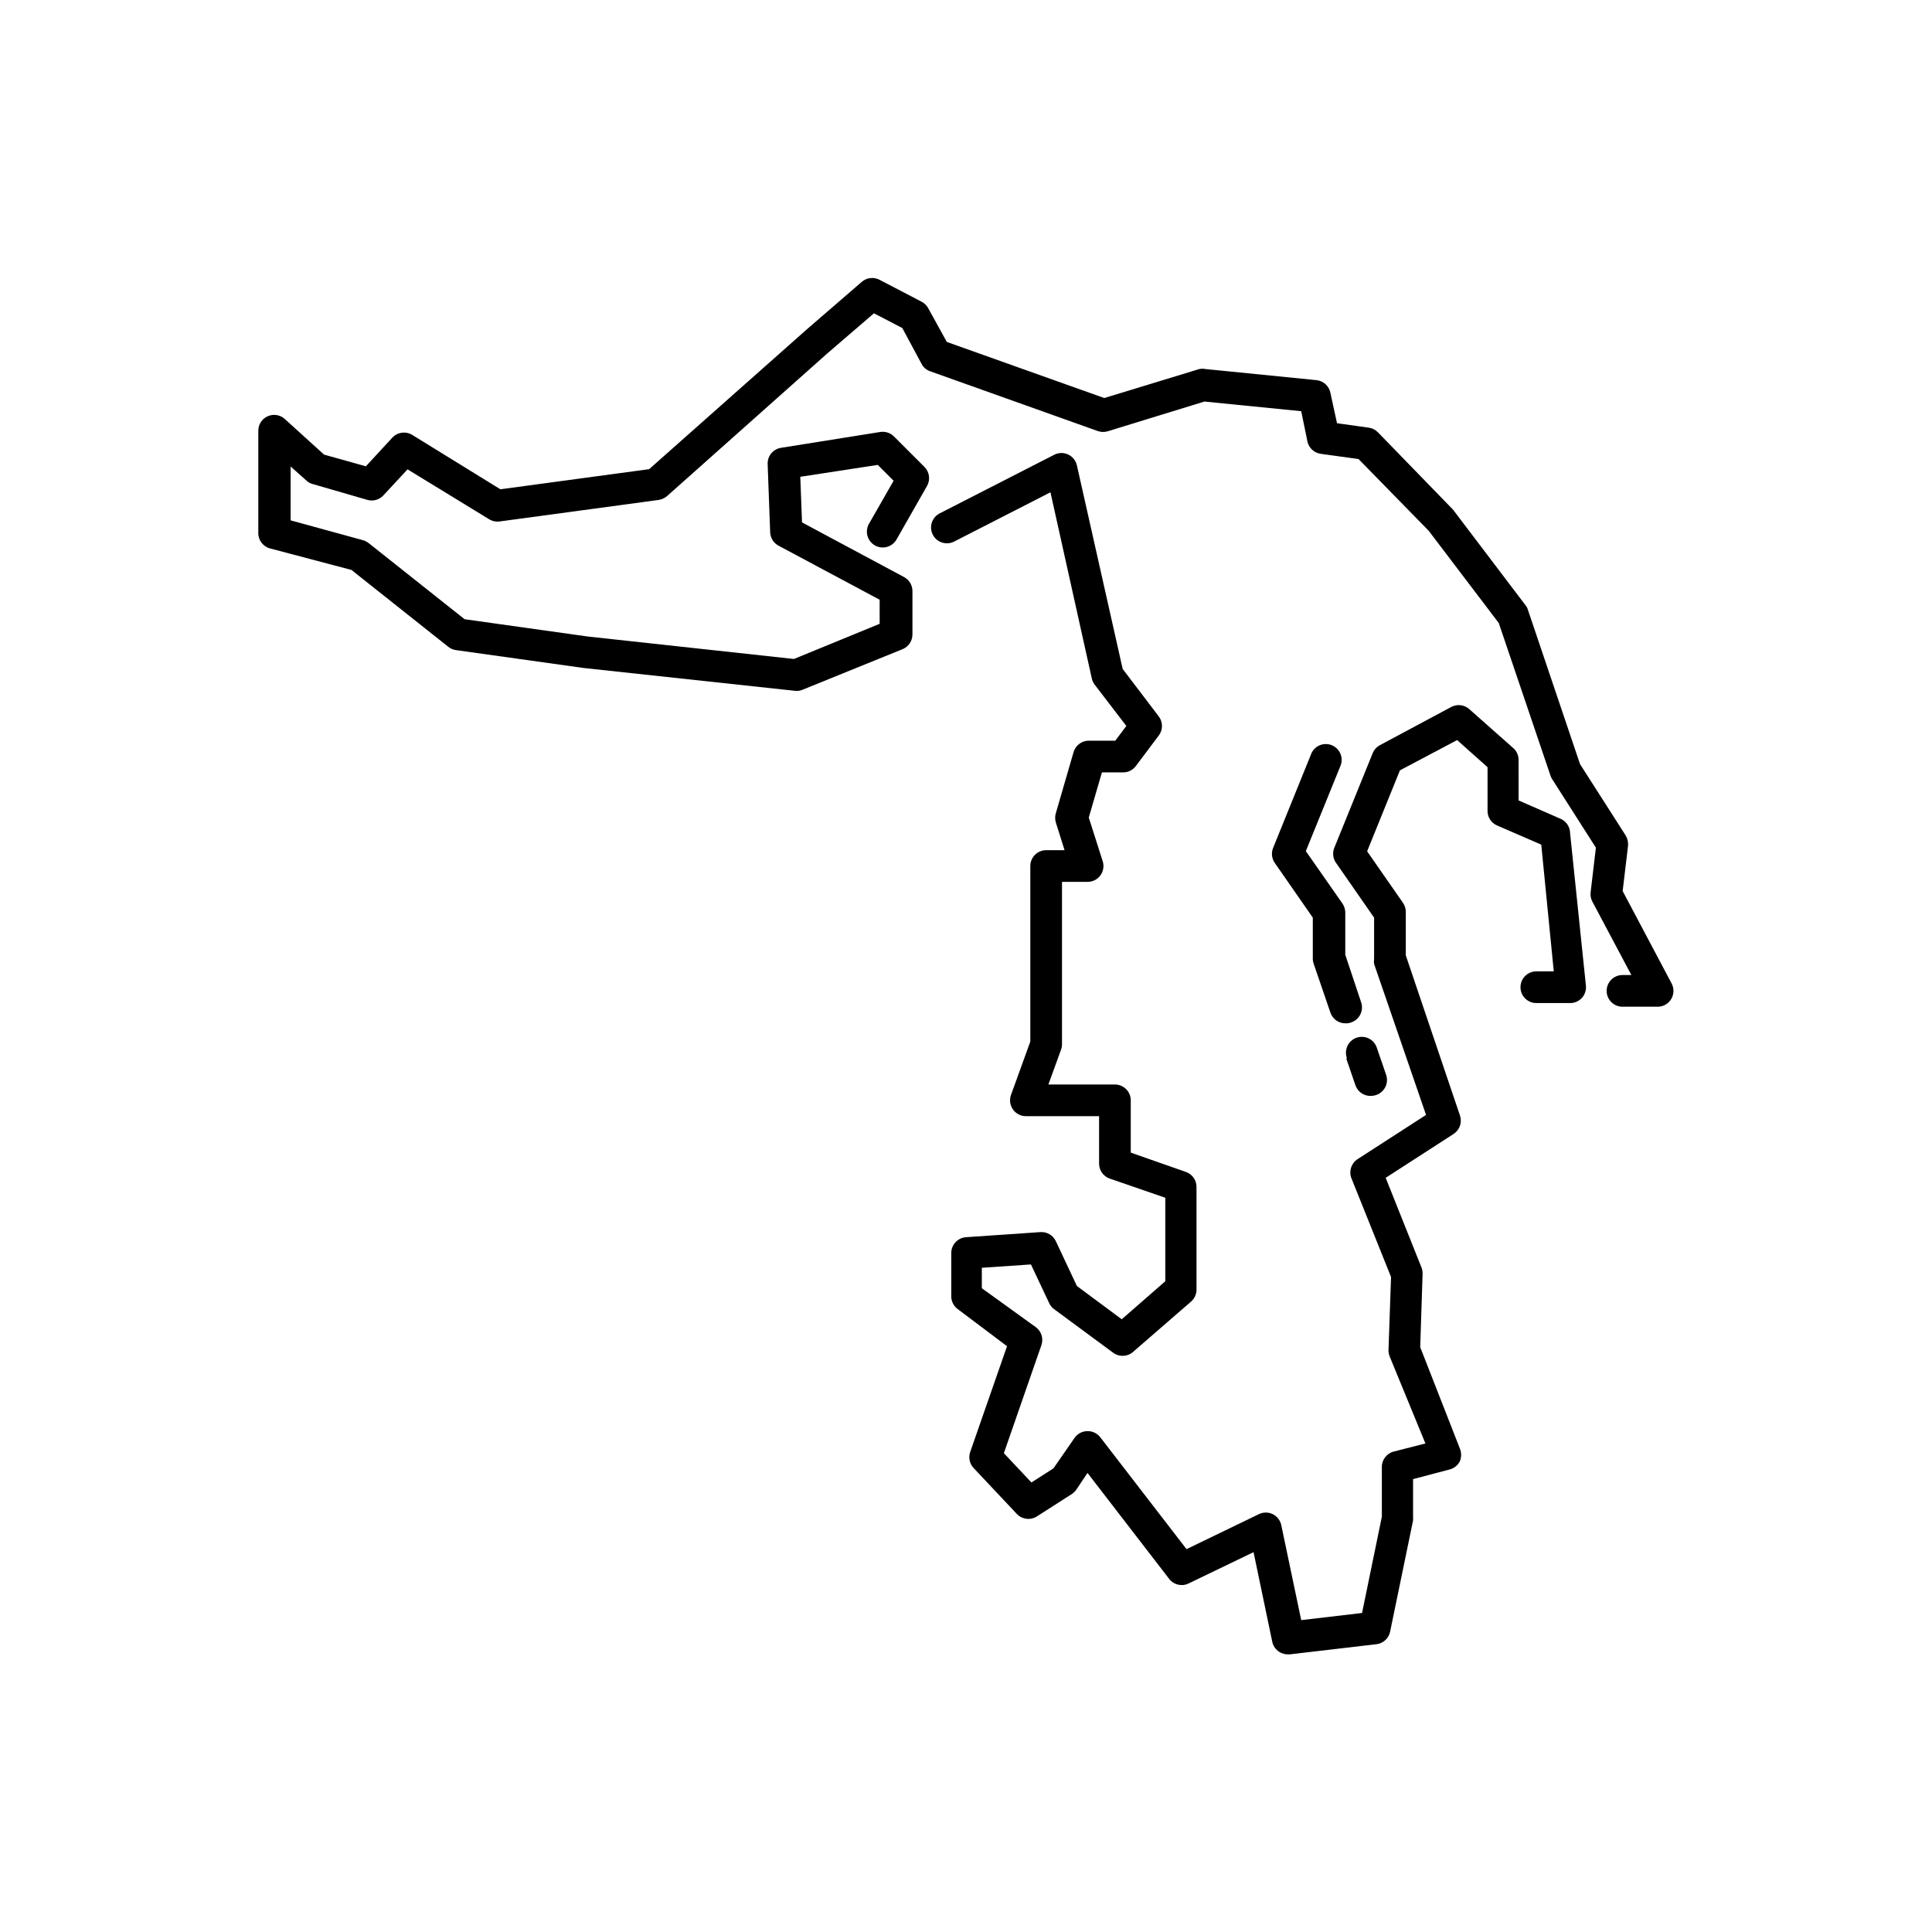
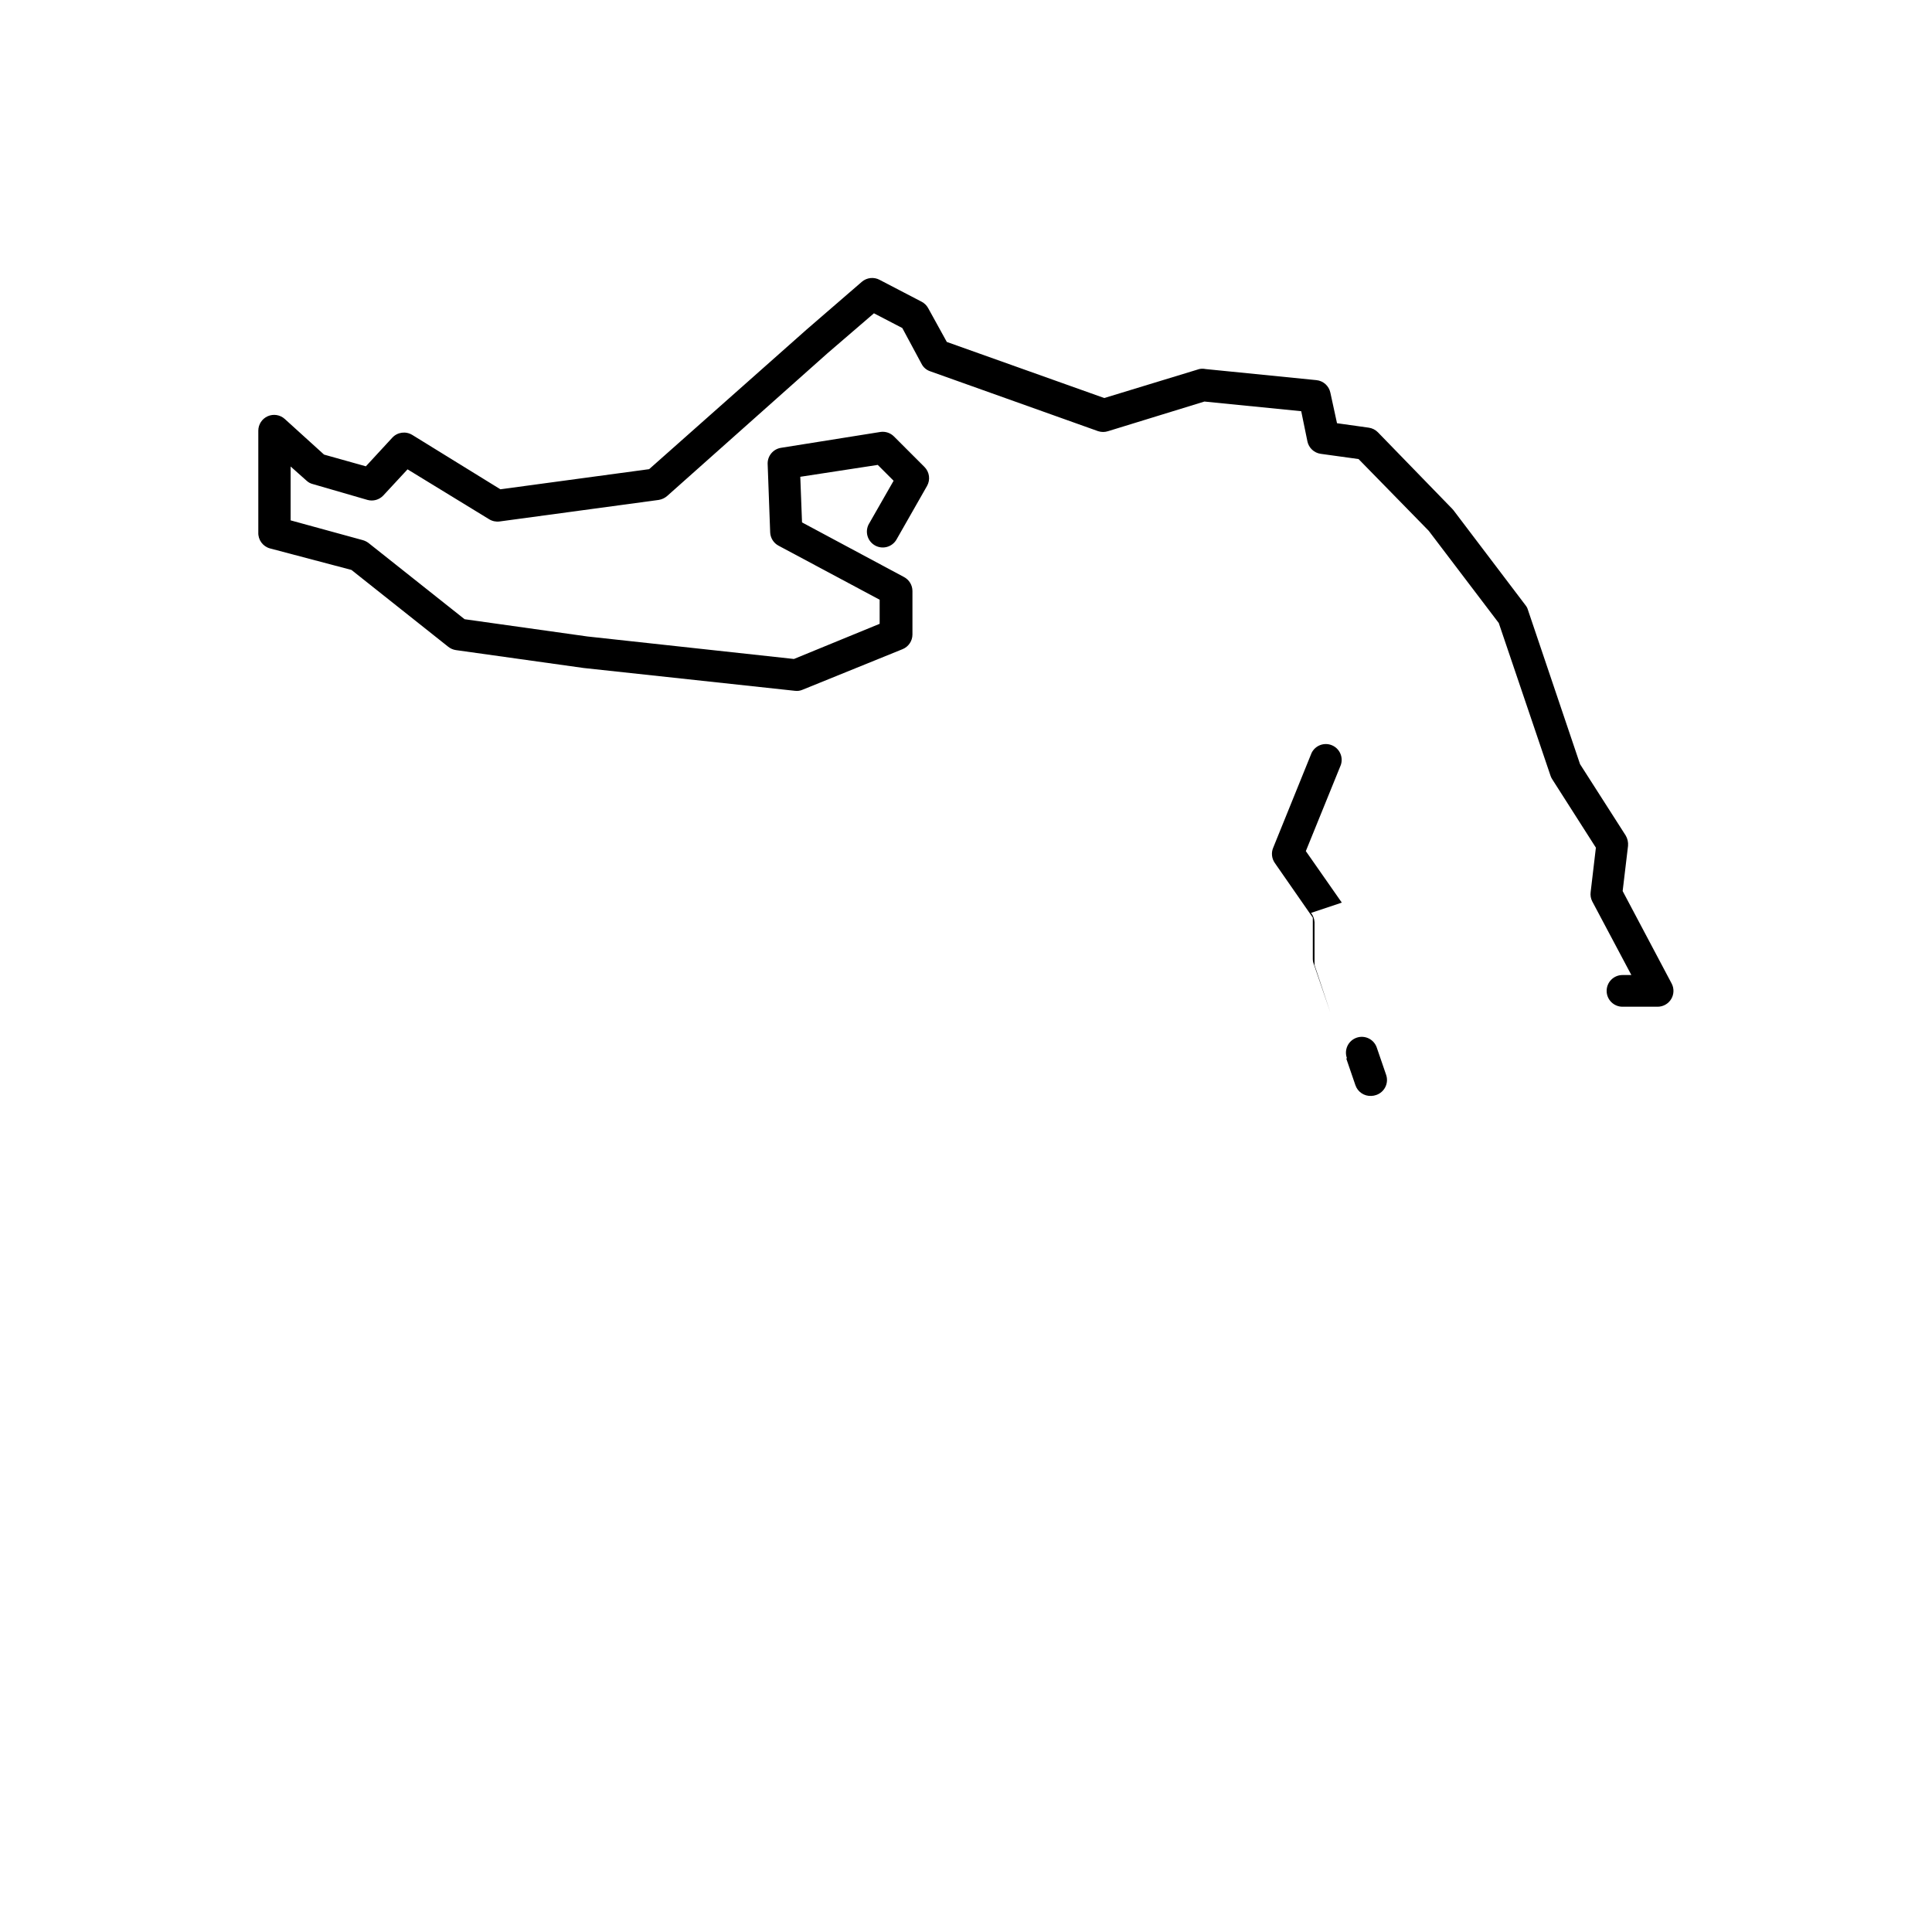
<svg xmlns="http://www.w3.org/2000/svg" fill="#000000" width="800px" height="800px" version="1.1" viewBox="144 144 512 512">
  <g>
-     <path d="m557.86 361.12-11.418-4.996-0.004-10.707c0.012-1.199-0.492-2.344-1.383-3.148l-11.715-10.371c-1.312-1.148-3.203-1.367-4.742-0.543l-18.895 10.117c-0.875 0.465-1.562 1.223-1.93 2.141l-10.117 24.938h-0.004c-0.609 1.383-0.434 2.984 0.465 4.199l10.035 14.441v10.914l-0.004 0.004c-0.062 0.445-0.062 0.898 0 1.344l13.77 40.012-18.137 11.715 0.004-0.004c-1.691 1.086-2.379 3.215-1.641 5.082l10.496 26.156-0.672 19.355c-0.008 0.57 0.094 1.141 0.297 1.68l9.488 23.09-8.398 2.141c-1.902 0.492-3.211 2.234-3.148 4.199v13.059l-5.25 25.523-16.121 1.891-5.289-25.191c-0.27-1.262-1.105-2.332-2.266-2.898-1.156-0.555-2.5-0.555-3.652 0l-19.188 9.277-22.883-29.684v0.004c-0.828-1.051-2.106-1.641-3.441-1.594-1.344 0.027-2.594 0.699-3.359 1.805l-5.582 8.062-5.836 3.738-7.305-7.766 9.949-28.633v-0.008c0.598-1.73 0.004-3.652-1.473-4.742l-14.316-10.328v-5.418l13.016-0.883 4.828 10.242v0.004c0.297 0.633 0.742 1.18 1.301 1.598l15.535 11.461c1.535 1.227 3.715 1.227 5.25 0l15.535-13.477h-0.004c0.918-0.805 1.441-1.973 1.43-3.191v-27.207c-0.008-1.777-1.133-3.359-2.812-3.945l-14.613-5.121v-13.855c0-1.113-0.441-2.184-1.227-2.969-0.789-0.789-1.855-1.23-2.969-1.23h-17.633l3.359-9.238-0.004 0.004c0.168-0.461 0.254-0.941 0.254-1.43v-43.035h6.59c1.371 0.066 2.688-0.543 3.523-1.633 0.836-1.086 1.09-2.516 0.676-3.824l-3.695-11.586 3.484-11.965h5.629c1.32 0 2.562-0.625 3.356-1.68l6.086-8.102 0.004-0.004c1.117-1.492 1.117-3.543 0-5.035l-9.574-12.594-12.133-53.953c-0.285-1.262-1.141-2.324-2.312-2.875-1.176-0.551-2.535-0.527-3.691 0.062l-30.355 15.535c-2.059 1.047-2.883 3.562-1.844 5.625 0.5 1 1.383 1.758 2.449 2.106 1.062 0.344 2.223 0.254 3.219-0.258l25.527-13.059 10.957 49.332h-0.004c0.133 0.594 0.391 1.152 0.758 1.637l8.398 10.957-2.938 3.906h-6.848c-1.926-0.078-3.66 1.172-4.199 3.023l-4.703 16.207h0.004c-0.242 0.793-0.242 1.641 0 2.434l2.309 7.348h-4.871c-2.32 0-4.199 1.879-4.199 4.199v46.516l-5.121 14.148c-0.465 1.289-0.273 2.719 0.512 3.84 0.785 1.121 2.066 1.789 3.434 1.789h19.398v12.594c0.008 1.777 1.133 3.359 2.812 3.945l14.738 5.082v22.125l-11.547 10.078-11.883-8.82-5.582-11.883v0.004c-0.754-1.605-2.434-2.562-4.199-2.394l-19.605 1.344c-2.203 0.156-3.91 1.988-3.906 4.199v11.461c-0.004 1.344 0.637 2.609 1.723 3.402l13.055 9.824-9.781 28.086c-0.484 1.465-0.133 3.074 0.926 4.199l11.461 12.176c1.391 1.465 3.633 1.73 5.332 0.629l9.445-6.047c0.445-0.355 0.828-0.781 1.133-1.258l2.812-4.199 21.453 27.836c1.113 1.68 3.266 2.332 5.125 1.555l17.422-8.398 4.953 23.723c0.406 1.984 2.172 3.398 4.199 3.356h0.504l22.922-2.688 0.004 0.004c1.789-0.219 3.242-1.551 3.609-3.32l6.086-29.473c0.023-0.293 0.023-0.586 0-0.879v-10.078l9.699-2.562v0.004c1.16-0.301 2.137-1.078 2.688-2.144 0.461-1.098 0.461-2.34 0-3.441l-10.496-26.828 0.629-19.398v0.004c0.023-0.59-0.074-1.176-0.293-1.723l-9.488-23.762 18.012-11.629v-0.004c1.605-1.047 2.297-3.051 1.68-4.867l-14.359-42.445v-11.547c-0.004-0.855-0.266-1.691-0.758-2.394l-9.488-13.645 8.691-21.453 15.156-8.02 8.062 7.18v11.586c-0.008 1.676 0.984 3.195 2.519 3.863l11.715 5.082 3.316 33.586h-4.621c-2.316 0-4.199 1.879-4.199 4.199 0 2.316 1.883 4.199 4.199 4.199h8.984c1.188-0.004 2.312-0.508 3.109-1.387 0.789-0.883 1.168-2.055 1.047-3.234l-4.199-40.473h0.004c-0.035-1.516-0.887-2.894-2.227-3.609z" />
    <path d="m574.02 380.14 1.426-11.965c0.09-0.969-0.129-1.938-0.629-2.773l-12.09-18.895-13.812-40.891c-0.125-0.445-0.34-0.859-0.633-1.215l-19.102-25.191-0.336-0.379-19.691-20.277c-0.652-0.664-1.508-1.094-2.434-1.219l-8.398-1.176-1.762-8.102c-0.375-1.793-1.871-3.137-3.695-3.316l-29.391-2.938v-0.004c-0.539-0.105-1.094-0.105-1.637 0l-25.191 7.684-41.73-14.863-4.953-8.984c-0.398-0.715-0.996-1.297-1.723-1.676l-11.125-5.793v-0.004c-1.523-0.812-3.387-0.613-4.703 0.504l-14.57 12.594-41.812 37.074-39.422 5.332-23.344-14.402v0.004c-1.707-1.059-3.926-0.762-5.293 0.711l-7.012 7.598-11.082-3.106-10.414-9.445c-1.227-1.109-2.996-1.395-4.512-0.723-1.516 0.672-2.492 2.172-2.496 3.828v26.996c-0.074 1.941 1.195 3.676 3.062 4.199l21.621 5.711 25.652 20.363c0.582 0.465 1.277 0.77 2.016 0.879l33.883 4.746 55.965 6.043c0.699 0.098 1.41-0.008 2.055-0.293l26.492-10.746c1.57-0.645 2.598-2.168 2.606-3.863v-11.547c-0.004-1.547-0.859-2.965-2.227-3.695l-27.035-14.484-0.461-12.09 20.531-3.148 4.199 4.199-6.508 11.379-0.004-0.004c-0.562 0.969-0.711 2.121-0.422 3.199 0.293 1.082 1.004 2 1.977 2.555 0.973 0.559 2.125 0.703 3.207 0.402 1.082-0.301 1.996-1.02 2.543-2l8.062-14.148c0.934-1.637 0.656-3.699-0.672-5.035l-8.105-8.105c-0.938-0.93-2.258-1.367-3.566-1.176l-26.324 4.199c-2.07 0.312-3.594 2.106-3.57 4.199l0.672 18.223c0.066 1.484 0.91 2.828 2.227 3.523l26.785 14.316v6.383l-22.715 9.32-54.703-5.961-32.578-4.578-25.445-20.191c-0.453-0.344-0.965-0.598-1.512-0.758l-19.145-5.246v-14.273l4.199 3.738v-0.004c0.469 0.449 1.047 0.77 1.68 0.922l14.484 4.199c1.508 0.422 3.129-0.031 4.199-1.176l6.422-6.926 21.621 13.223c0.828 0.512 1.809 0.719 2.773 0.59l42.195-5.711h-0.004c0.824-0.137 1.598-0.5 2.227-1.051l42.445-37.785 12.344-10.621 7.516 3.906 5.121 9.527c0.477 0.918 1.289 1.609 2.269 1.934l44.504 15.871h-0.004c0.859 0.285 1.789 0.285 2.648 0l25.527-7.852 25.652 2.562 1.637 7.977-0.004-0.004c0.355 1.742 1.77 3.07 3.527 3.32l10.035 1.387 18.598 19.02 18.559 24.434 13.73 40.512c0.109 0.328 0.266 0.637 0.461 0.926l11.547 18.094-1.387 11.754c-0.117 0.852 0.027 1.715 0.418 2.477l10.371 19.523h-2.352c-2.32 0-4.199 1.879-4.199 4.199 0 2.32 1.879 4.199 4.199 4.199h9.277c1.48 0.012 2.856-0.758 3.625-2.023 0.766-1.266 0.809-2.844 0.113-4.148z" />
-     <path d="m499.59 383.2-9.531-13.645 9.277-22.84c0.707-2.102-0.344-4.391-2.402-5.227-2.055-0.832-4.406 0.078-5.363 2.078l-10.117 24.98c-0.625 1.375-0.465 2.977 0.418 4.199l10.035 14.441v10.918c0 0.461 0.082 0.914 0.25 1.344l4.41 12.891c0.602 1.785 2.316 2.953 4.199 2.852 0.457 0.004 0.914-0.082 1.344-0.25 2.188-0.754 3.352-3.141 2.602-5.332l-4.199-12.594v-11.379c-0.059-0.887-0.379-1.734-0.922-2.438z" />
+     <path d="m499.59 383.2-9.531-13.645 9.277-22.84c0.707-2.102-0.344-4.391-2.402-5.227-2.055-0.832-4.406 0.078-5.363 2.078l-10.117 24.98c-0.625 1.375-0.465 2.977 0.418 4.199l10.035 14.441v10.918c0 0.461 0.082 0.914 0.25 1.344l4.41 12.891l-4.199-12.594v-11.379c-0.059-0.887-0.379-1.734-0.922-2.438z" />
    <path d="m500.76 424.48 2.434 7.094c0.602 1.785 2.316 2.953 4.199 2.856 0.457-0.012 0.91-0.094 1.344-0.254 2.188-0.754 3.356-3.141 2.602-5.332l-2.434-7.094c-0.332-1.09-1.094-2-2.109-2.519-1.012-0.52-2.195-0.602-3.273-0.23-1.078 0.371-1.961 1.164-2.441 2.195-0.48 1.035-0.523 2.219-0.113 3.285z" />
  </g>
</svg>